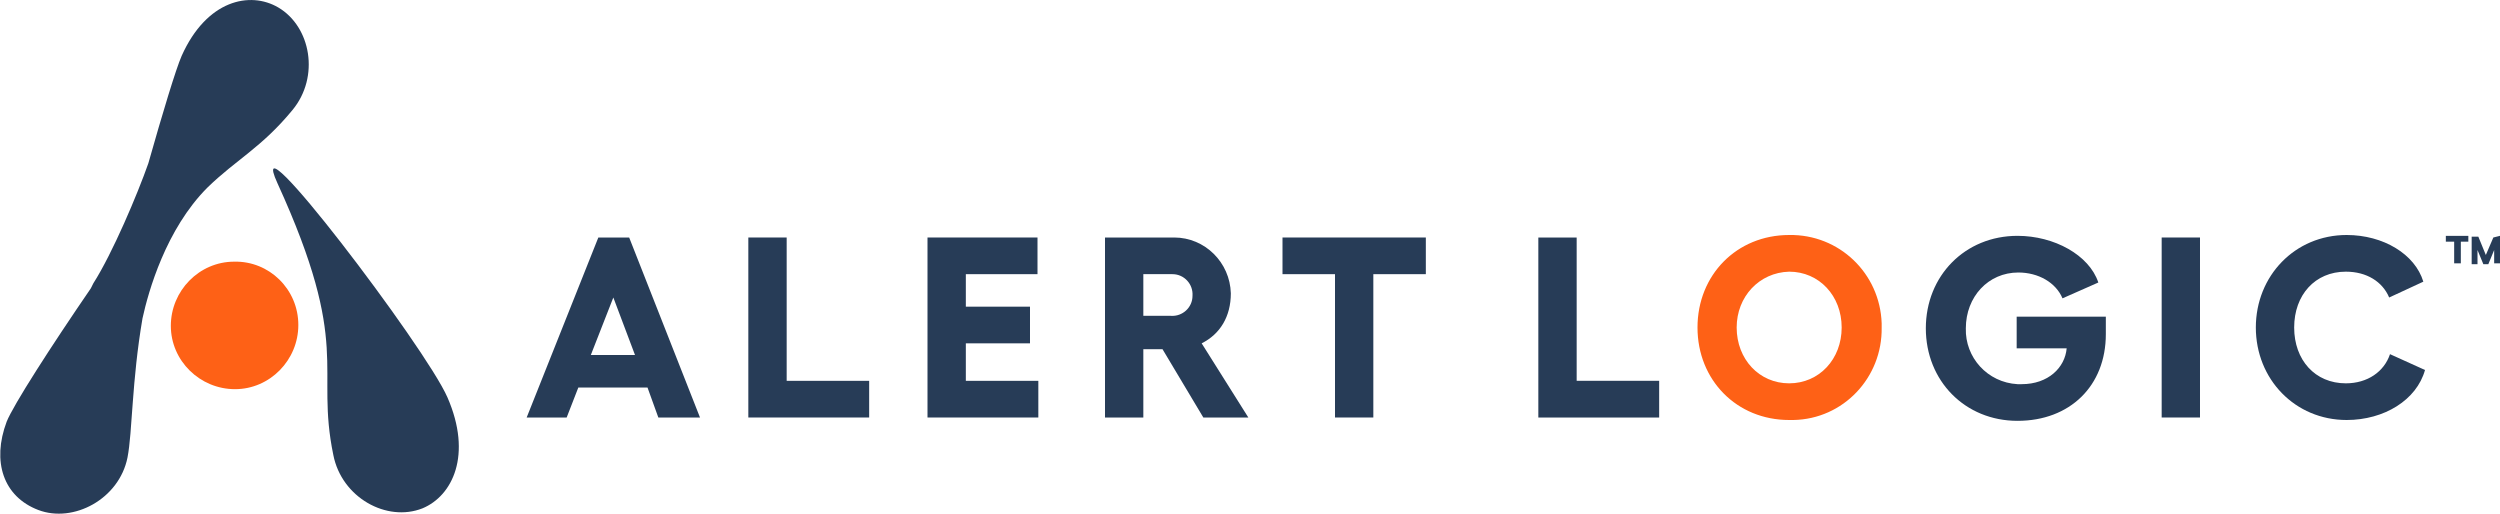
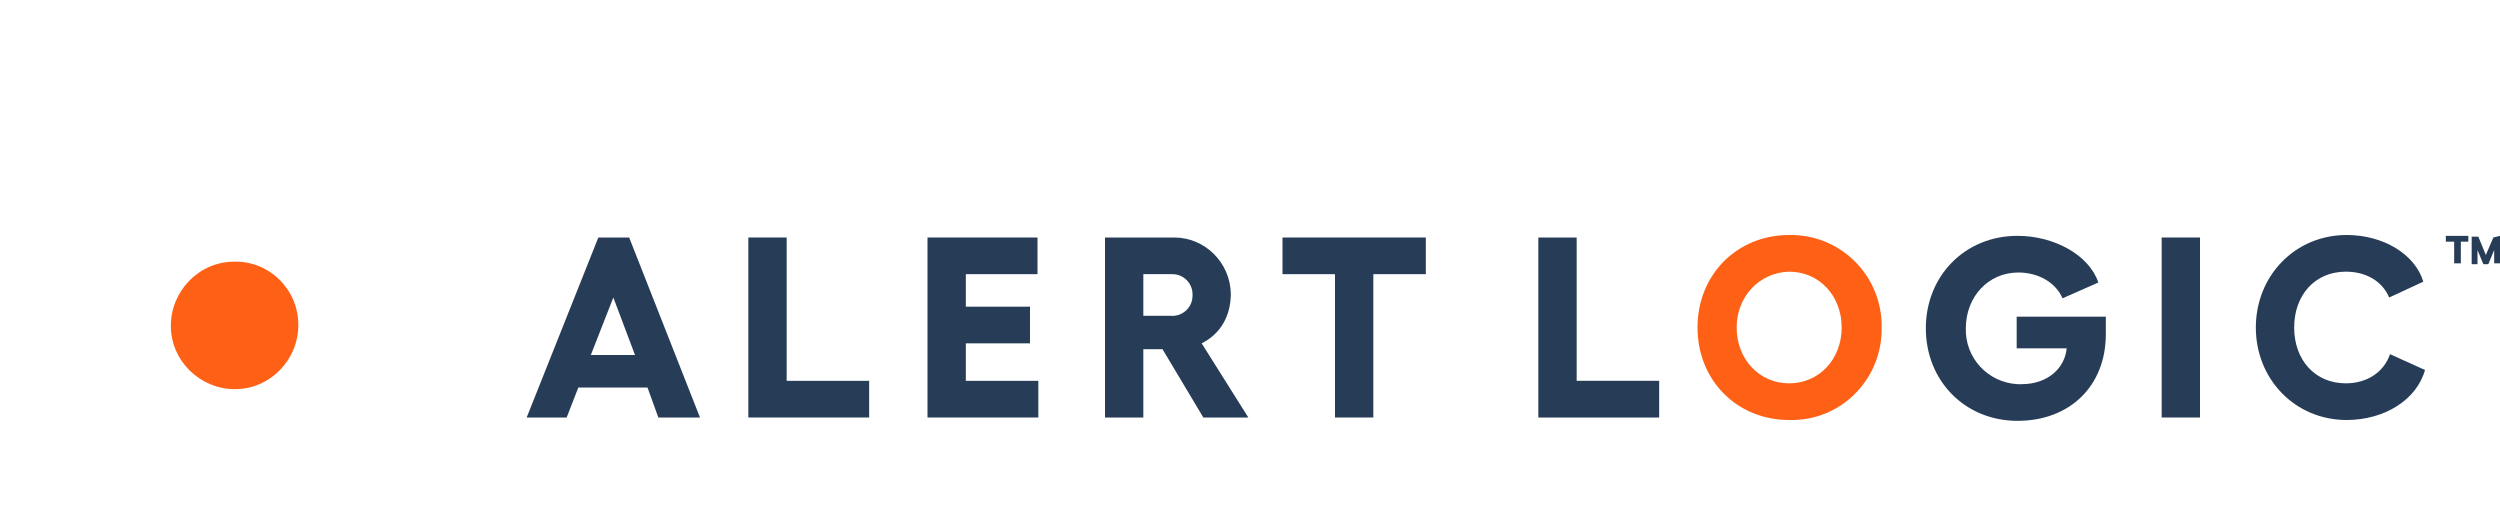
<svg xmlns="http://www.w3.org/2000/svg" version="1.1" id="Layer_1" x="0px" y="0px" viewBox="0 0 300 61.7" style="enable-background:new 0 0 300 61.7;" xml:space="preserve">
  <style type="text/css">
	.st0{fill:#273C57;}
	.st1{fill:#FE6116;}
</style>
  <path class="st0" d="M77.7,46.5h-8.3L68,50.1h-4.8l8.6-21.6h3.7L84,50.1h-5L77.7,46.5z M76.2,42.6l-2.6-6.9l-2.7,6.9H76.2z" />
  <path class="st0" d="M94.4,28.5v17.2h9.9v4.4H89.8V28.5H94.4z" />
  <path class="st0" d="M124.5,28.5v4.4h-8.6v3.9h7.7v4.4h-7.7v4.5h8.7v4.4h-13.3V28.5H124.5z" />
  <path class="st0" d="M144.4,50.1l-4.9-8.2h-2.3v8.2h-4.6V28.5h8.3c3.7,0,6.7,3,6.8,6.7c0,2.8-1.3,4.9-3.5,6l5.6,8.9H144.4z   M137.2,37.9h3.3c1.4,0.1,2.6-1,2.6-2.4c0.1-1.4-1-2.6-2.4-2.6c-0.1,0-0.2,0-0.2,0h-3.3V37.9z" />
  <path class="st0" d="M171.1,32.9h-6.3v17.2h-4.6V32.9h-6.3v-4.4h17.2V32.9z" />
  <path class="st0" d="M189.2,28.5v17.2h9.9v4.4h-14.5V28.5H189.2z" />
  <path class="st1" d="M225.8,39.3c0.1,6-4.6,11-10.6,11.1c-0.2,0-0.3,0-0.5,0c-6.3,0-11-4.8-11-11.1s4.7-11.1,11-11.1  c6-0.1,10.9,4.6,11.1,10.6C225.8,39,225.8,39.2,225.8,39.3z M208.4,39.3c0,3.8,2.7,6.7,6.3,6.7s6.3-2.9,6.3-6.7s-2.7-6.7-6.3-6.7  C211.1,32.7,208.4,35.6,208.4,39.3z" />
  <path class="st0" d="M252.7,40.1c0,6.2-4.3,10.4-10.6,10.4s-11-4.8-11-11.1s4.7-11.1,11-11.1c4.4,0,8.6,2.3,9.7,5.6l-4.3,1.9  c-0.8-1.9-2.9-3.1-5.3-3.1c-3.6,0-6.3,2.9-6.3,6.7c-0.1,3.5,2.6,6.5,6.2,6.7c0.2,0,0.3,0,0.5,0c3.2,0,5.2-2,5.4-4.3l0,0h-6V38h10.7  C252.7,38.6,252.7,39.4,252.7,40.1z" />
  <path class="st0" d="M264,28.5v21.6h-4.6V28.5H264z" />
  <path class="st0" d="M281.6,50.4c-6.2,0-10.9-4.9-10.9-11.1s4.7-11.1,10.9-11.1c4.4,0,8.2,2.3,9.2,5.6l-4.1,1.9  c-0.8-1.9-2.7-3.1-5.2-3.1c-3.7,0-6.2,2.8-6.2,6.7s2.5,6.7,6.2,6.7c2.6,0,4.6-1.4,5.3-3.5l4.2,1.9C290,48,286.1,50.4,281.6,50.4z" />
-   <path class="st0" d="M35.1,13.2c3.3-4,2.2-10-1.7-12.3C30-1.1,24.8,0,21.8,6.7c-0.7,1.6-2.3,6.9-4,12.9c-1.3,3.7-4.3,10.8-6.6,14.4  c-0.1,0.2-0.2,0.4-0.3,0.6c-4.8,7-9.3,14-10.1,16c-1.8,4.8-0.4,9,3.8,10.6c4.2,1.6,9.7-1.3,10.7-6.3c0.6-3.1,0.5-9.1,1.8-16.7  c0.7-3.2,2.8-10.7,7.8-15.7C28.4,19.1,31.4,17.7,35.1,13.2L35.1,13.2z M53.7,47.7c-2.6-6-24.6-34.9-20.4-25.7  c9,19.7,4.5,22,6.7,32.6c1,5.1,6.4,8.1,10.7,6.4C54.3,59.5,56.7,54.6,53.7,47.7L53.7,47.7z" />
  <path class="st1" d="M35.8,39c0,4.2-3.4,7.7-7.6,7.7c-4.2,0-7.7-3.4-7.7-7.6c0-4.2,3.4-7.7,7.6-7.7c0,0,0,0,0,0  C32.3,31.3,35.8,34.7,35.8,39z" />
  <path class="st0" d="M296.2,29h-0.9v2.6h-0.8V29h-1v-0.7h2.7L296.2,29z M300,28.3v3.3h-0.7V30l-0.7,1.7H298l-0.7-1.7v1.7h-0.7v-3.3  h0.8l0.9,2.2l0.9-2.1L300,28.3z" />
</svg>